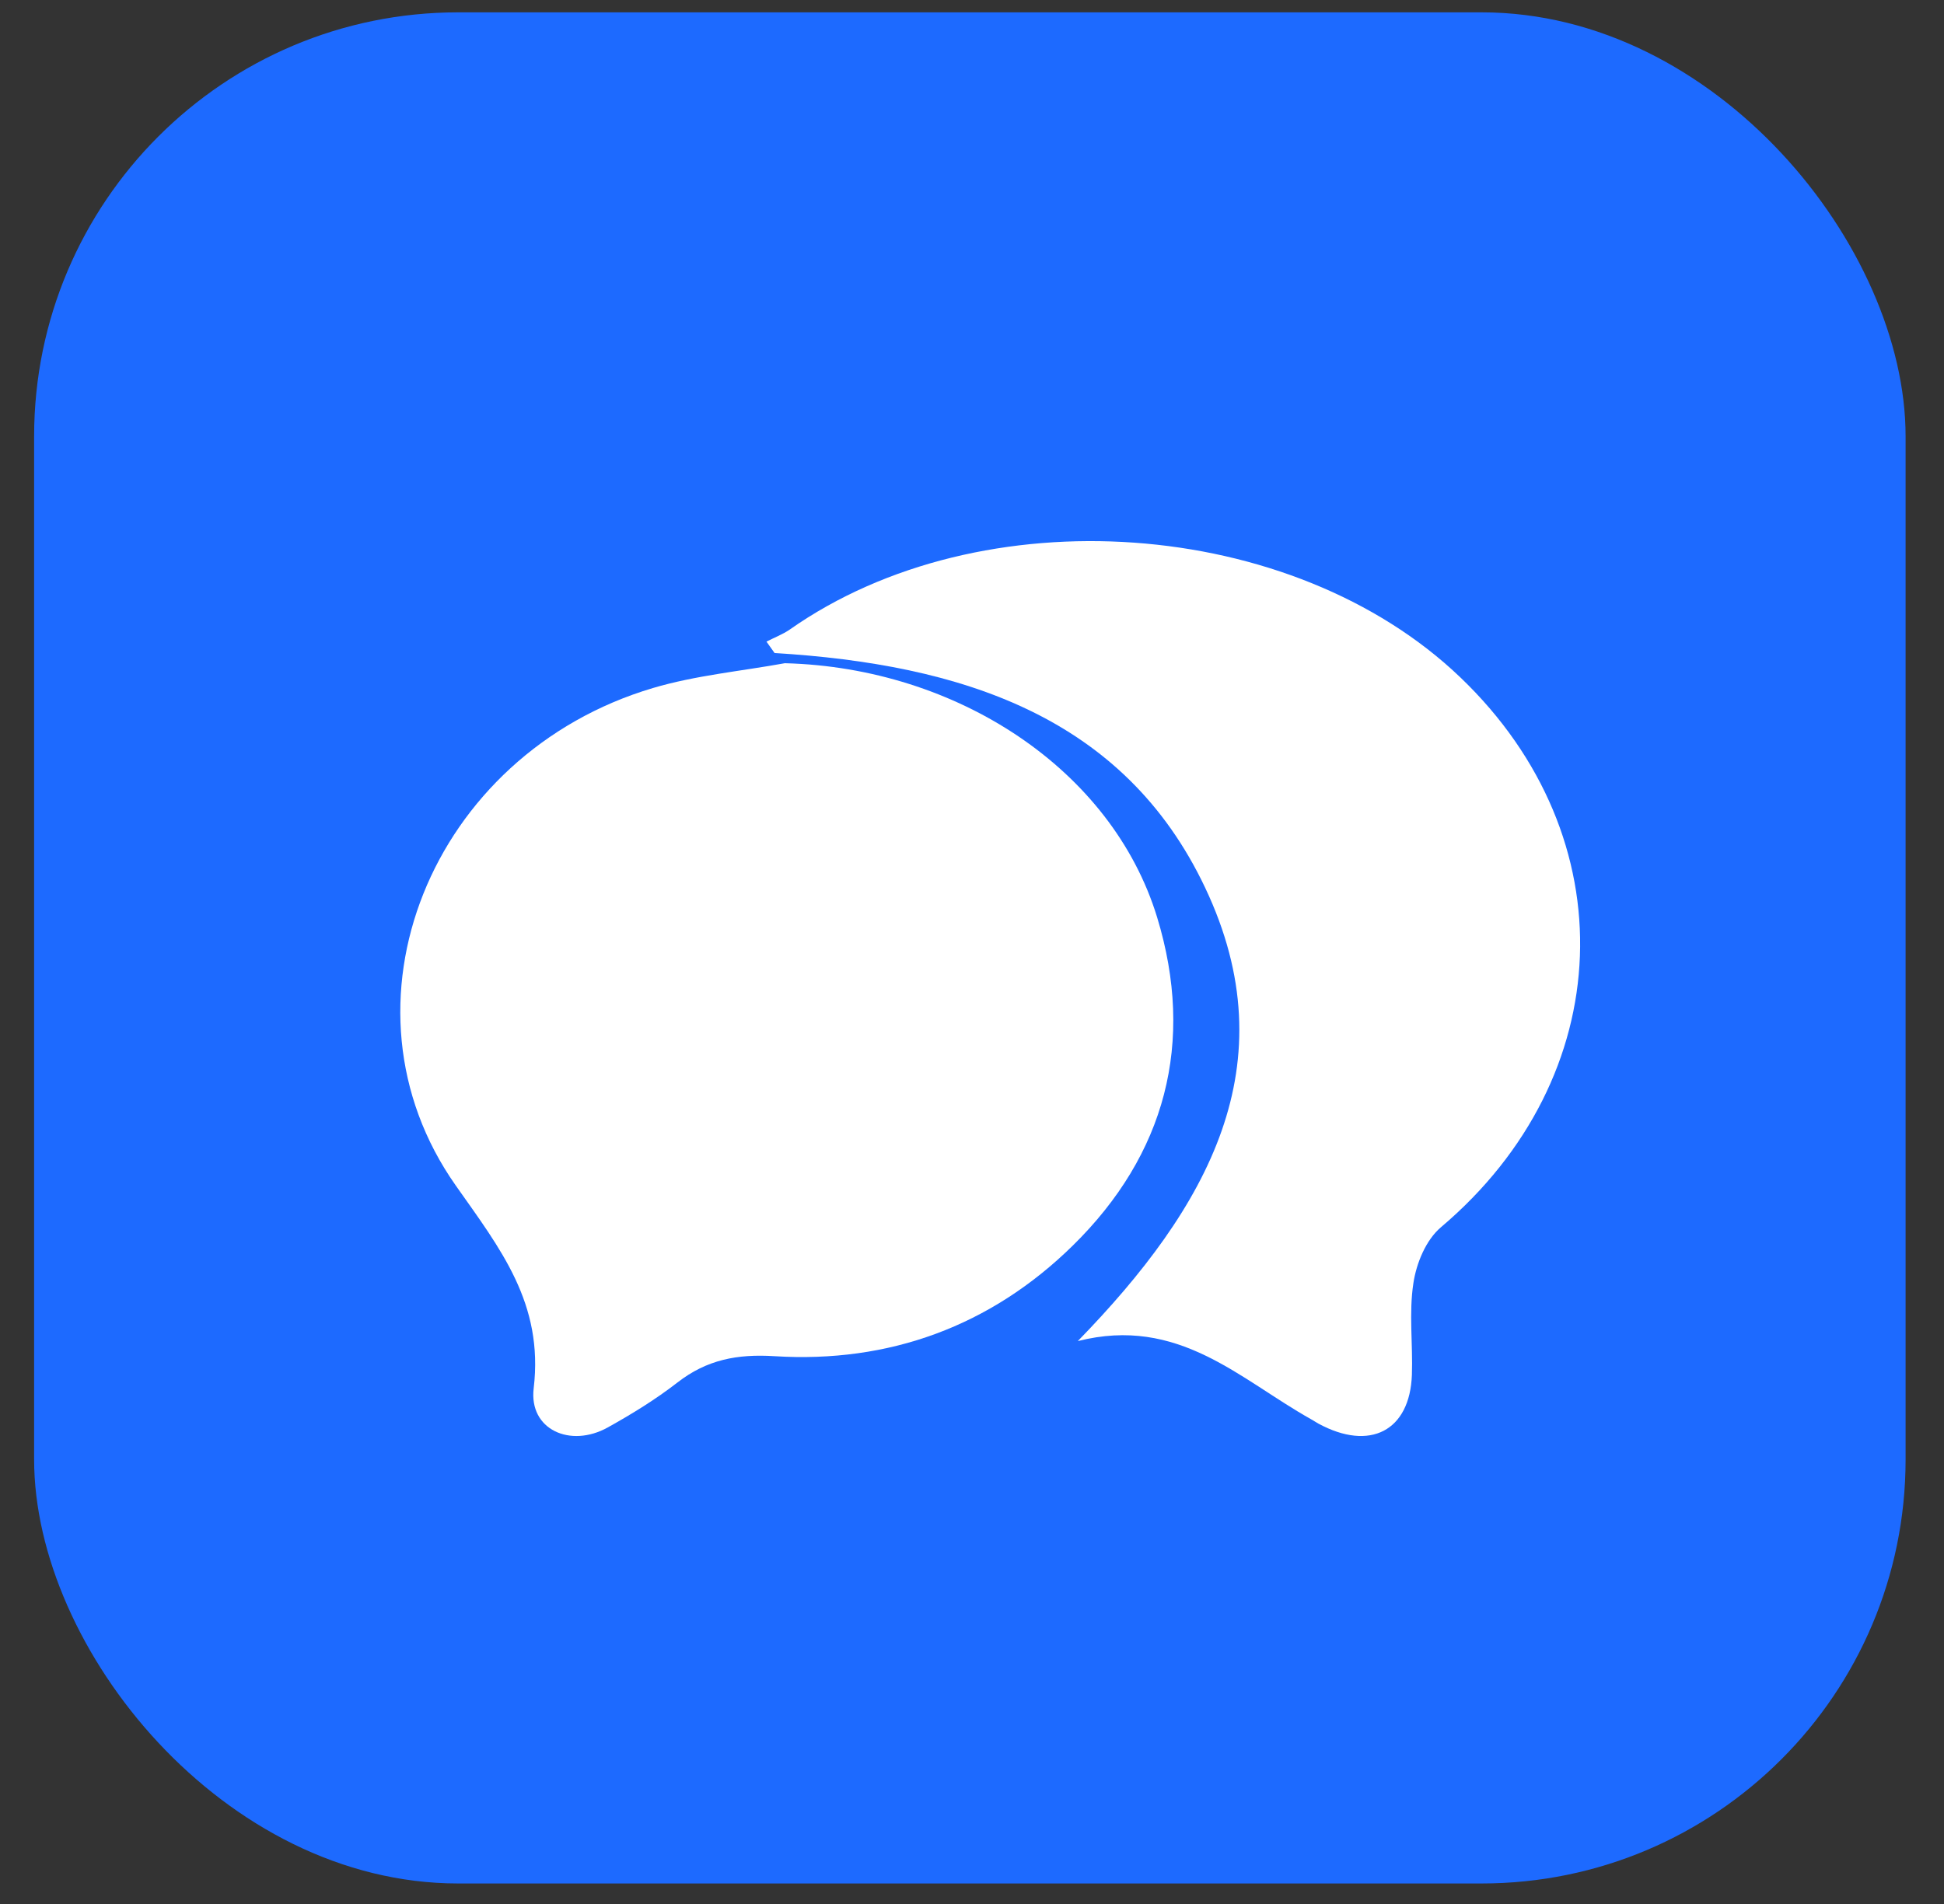
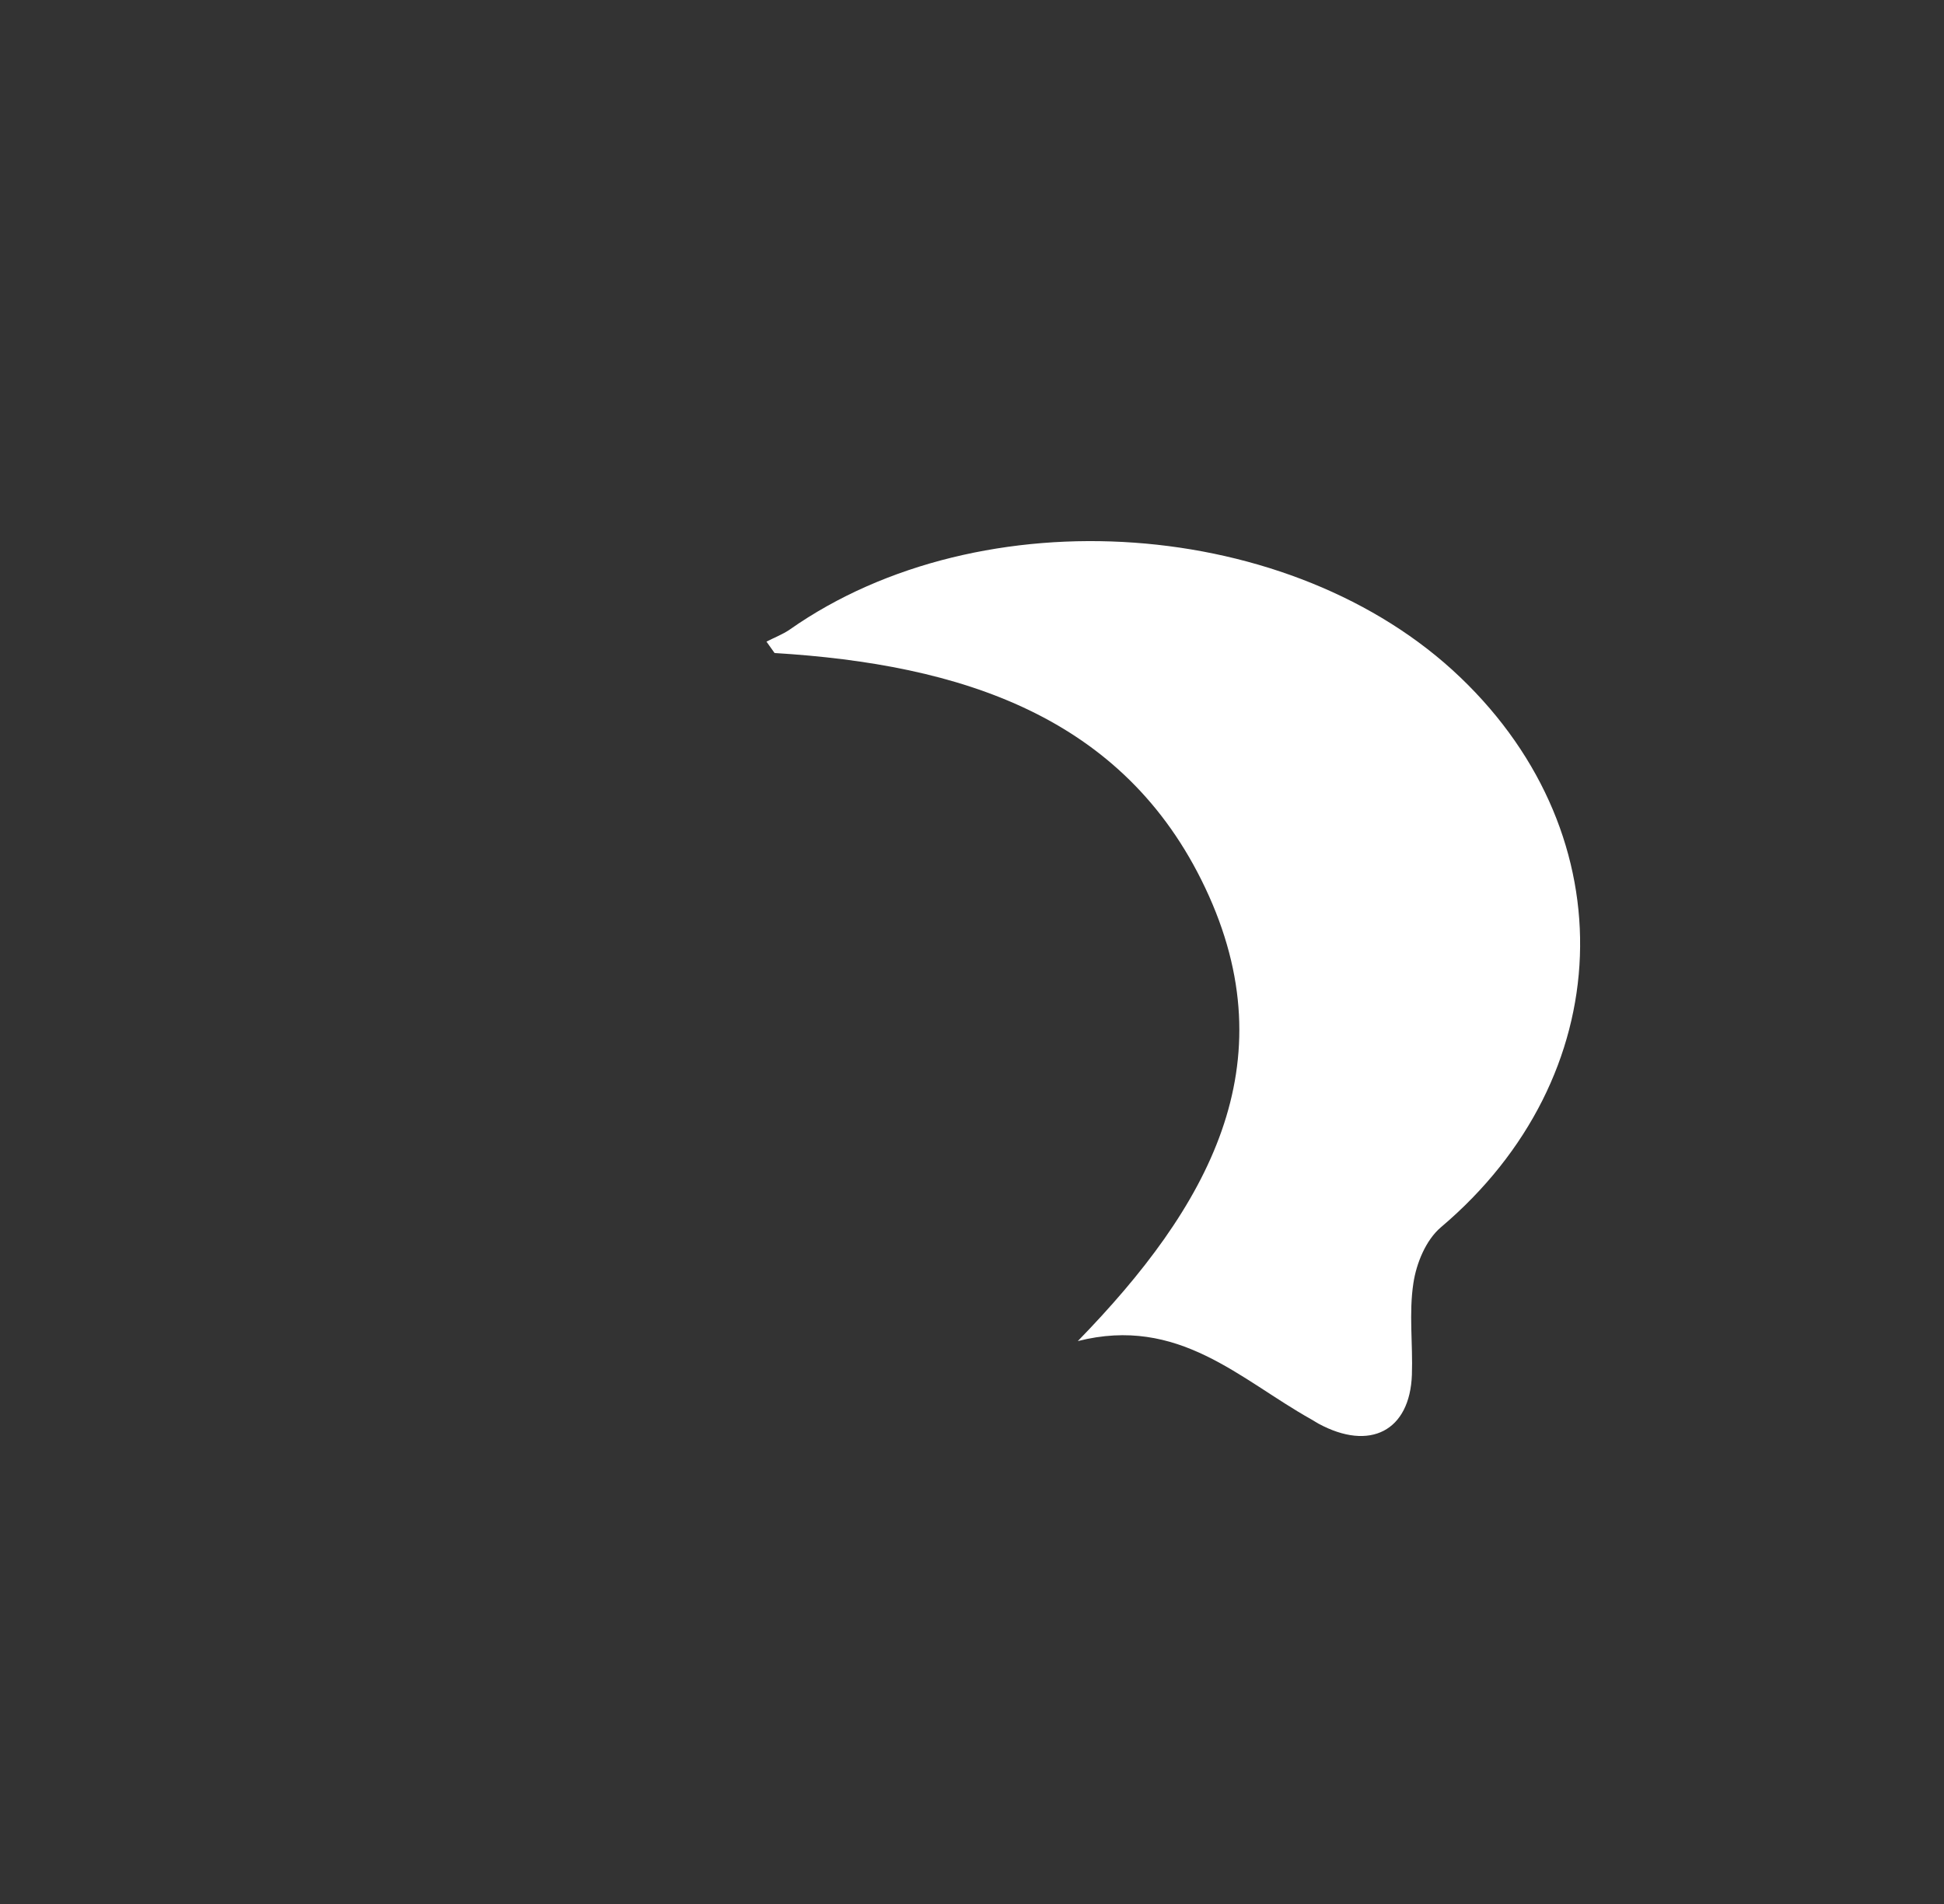
<svg xmlns="http://www.w3.org/2000/svg" width="49" height="48" viewBox="0 0 49 48" fill="none">
  <rect x="0" y="0" width="49" height="48" fill="#333333" stroke="none" />
-   <rect x="0.86" y="0.311" width="47.172" height="47.172" rx="10.688" fill="#1D6AFF" />
  <g clip-path="url(#clip0_329_6194)">
-     <path d="M19.789 16.72C24.115 16.833 28.025 19.394 29.166 23.125C30.129 26.282 29.373 29.11 27.043 31.399C24.971 33.435 22.405 34.37 19.523 34.19C18.581 34.131 17.817 34.278 17.077 34.852C16.526 35.28 15.925 35.649 15.316 35.988C14.376 36.509 13.327 36.042 13.452 34.999C13.706 32.861 12.616 31.49 11.489 29.889C8.283 25.339 10.856 19.007 16.459 17.345C17.538 17.025 18.68 16.921 19.792 16.718L19.789 16.72Z" fill="white" />
-     <path d="M19.321 16.175C19.515 16.074 19.727 15.995 19.905 15.872C24.745 12.471 32.578 13.027 36.809 17.077C41.026 21.111 40.792 27.156 36.319 30.94C35.938 31.264 35.701 31.85 35.626 32.346C35.509 33.103 35.615 33.887 35.588 34.658C35.538 36.075 34.53 36.594 33.232 35.89C33.167 35.855 33.107 35.812 33.042 35.777C31.25 34.773 29.706 33.165 27.167 33.809C30.441 30.445 32.492 26.843 30.377 22.38C28.324 18.044 24.207 16.747 19.524 16.463C19.456 16.368 19.387 16.27 19.319 16.175H19.321Z" fill="white" />
+     <path d="M19.321 16.175C19.515 16.074 19.727 15.995 19.905 15.872C24.745 12.471 32.578 13.027 36.809 17.077C41.026 21.111 40.792 27.156 36.319 30.94C35.938 31.264 35.701 31.85 35.626 32.346C35.509 33.103 35.615 33.887 35.588 34.658C35.538 36.075 34.53 36.594 33.232 35.89C33.167 35.855 33.107 35.812 33.042 35.777C31.25 34.773 29.706 33.165 27.167 33.809C30.441 30.445 32.492 26.843 30.377 22.38C28.324 18.044 24.207 16.747 19.524 16.463C19.456 16.368 19.387 16.27 19.319 16.175H19.321" fill="white" />
  </g>
  <defs>
    <clipPath id="clip0_329_6194">
      <rect width="29.739" height="22.56" fill="white" transform="translate(10.09 13.642)" />
    </clipPath>
  </defs>
</svg>